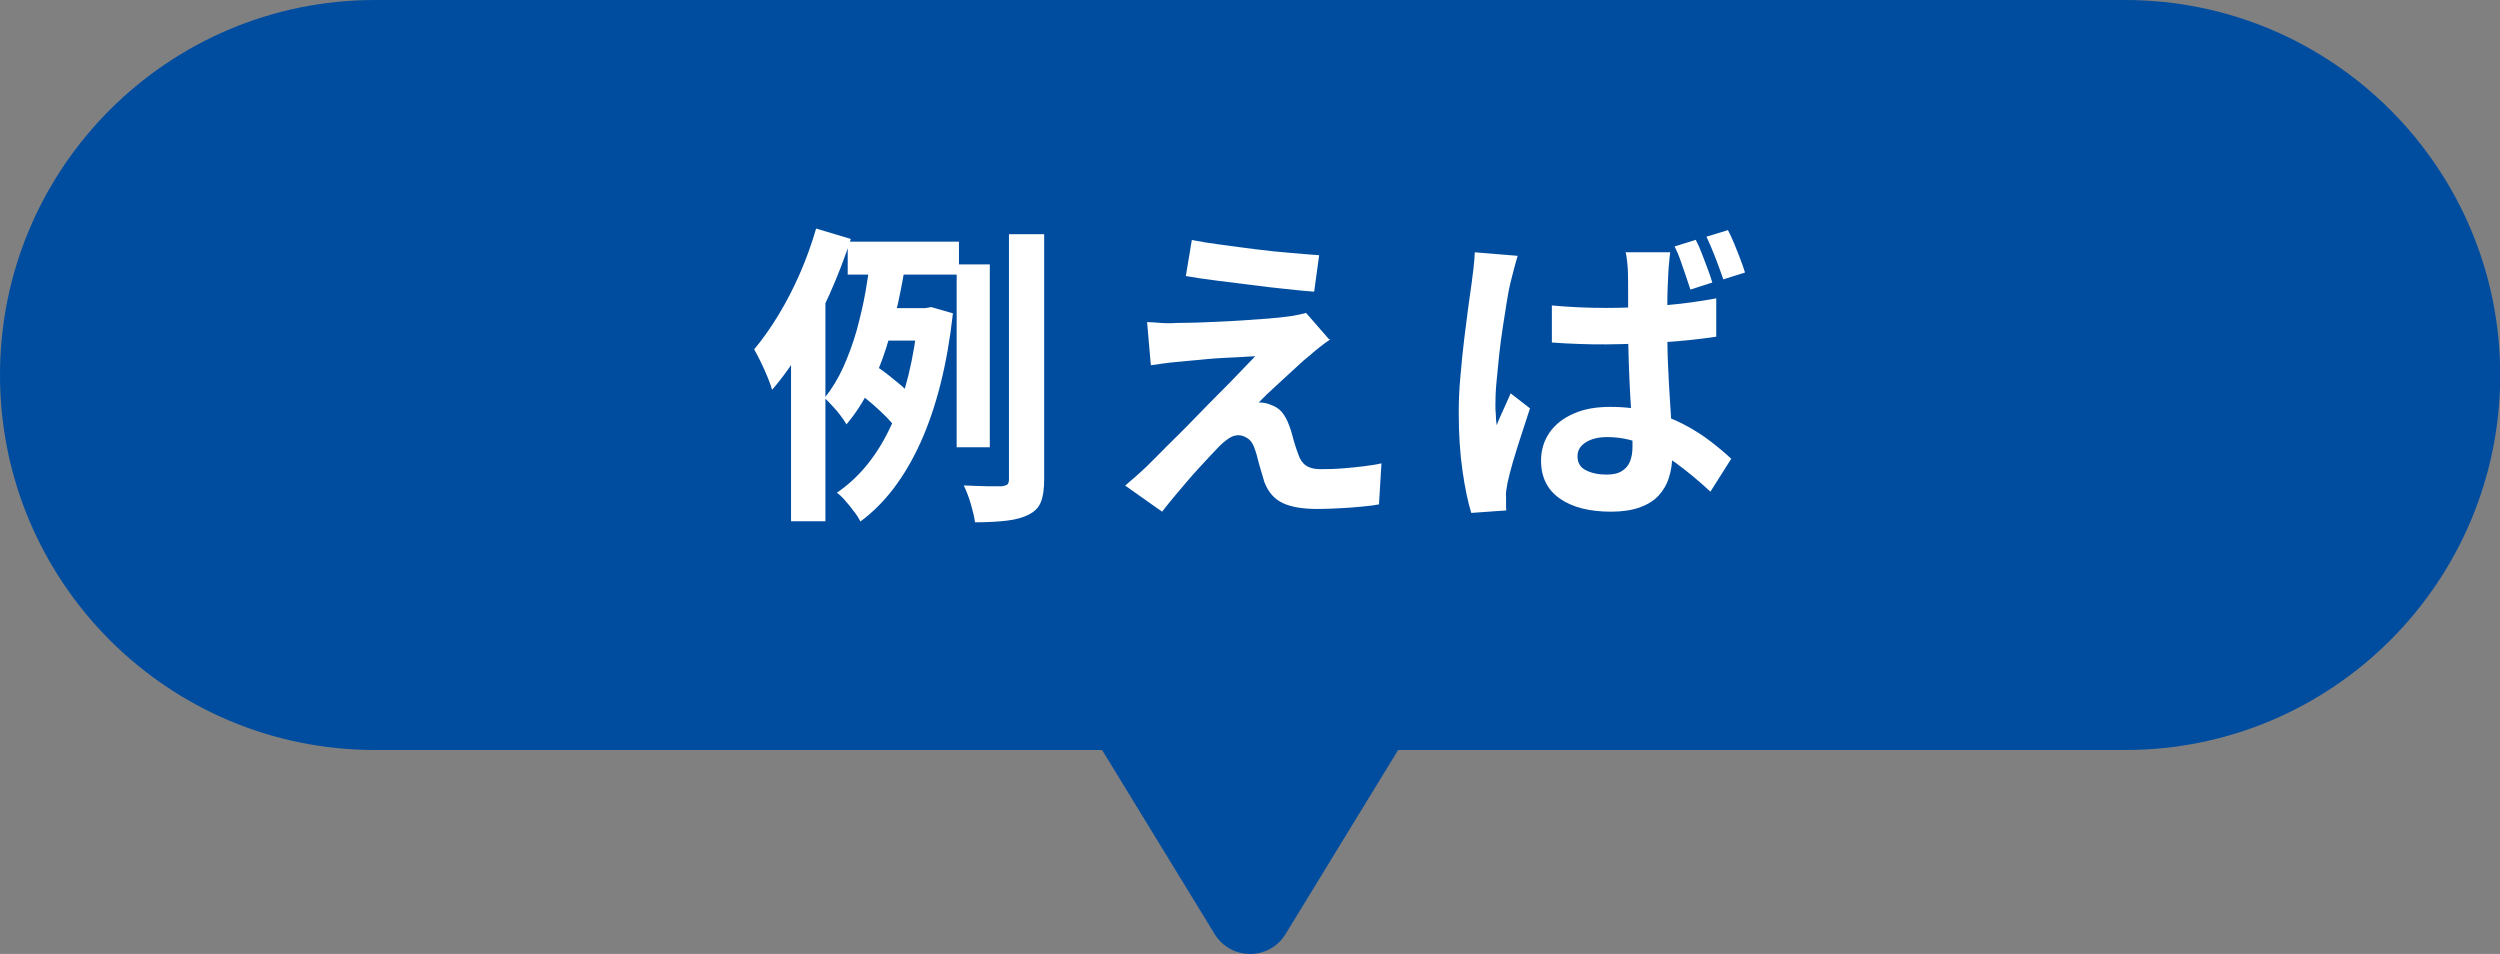
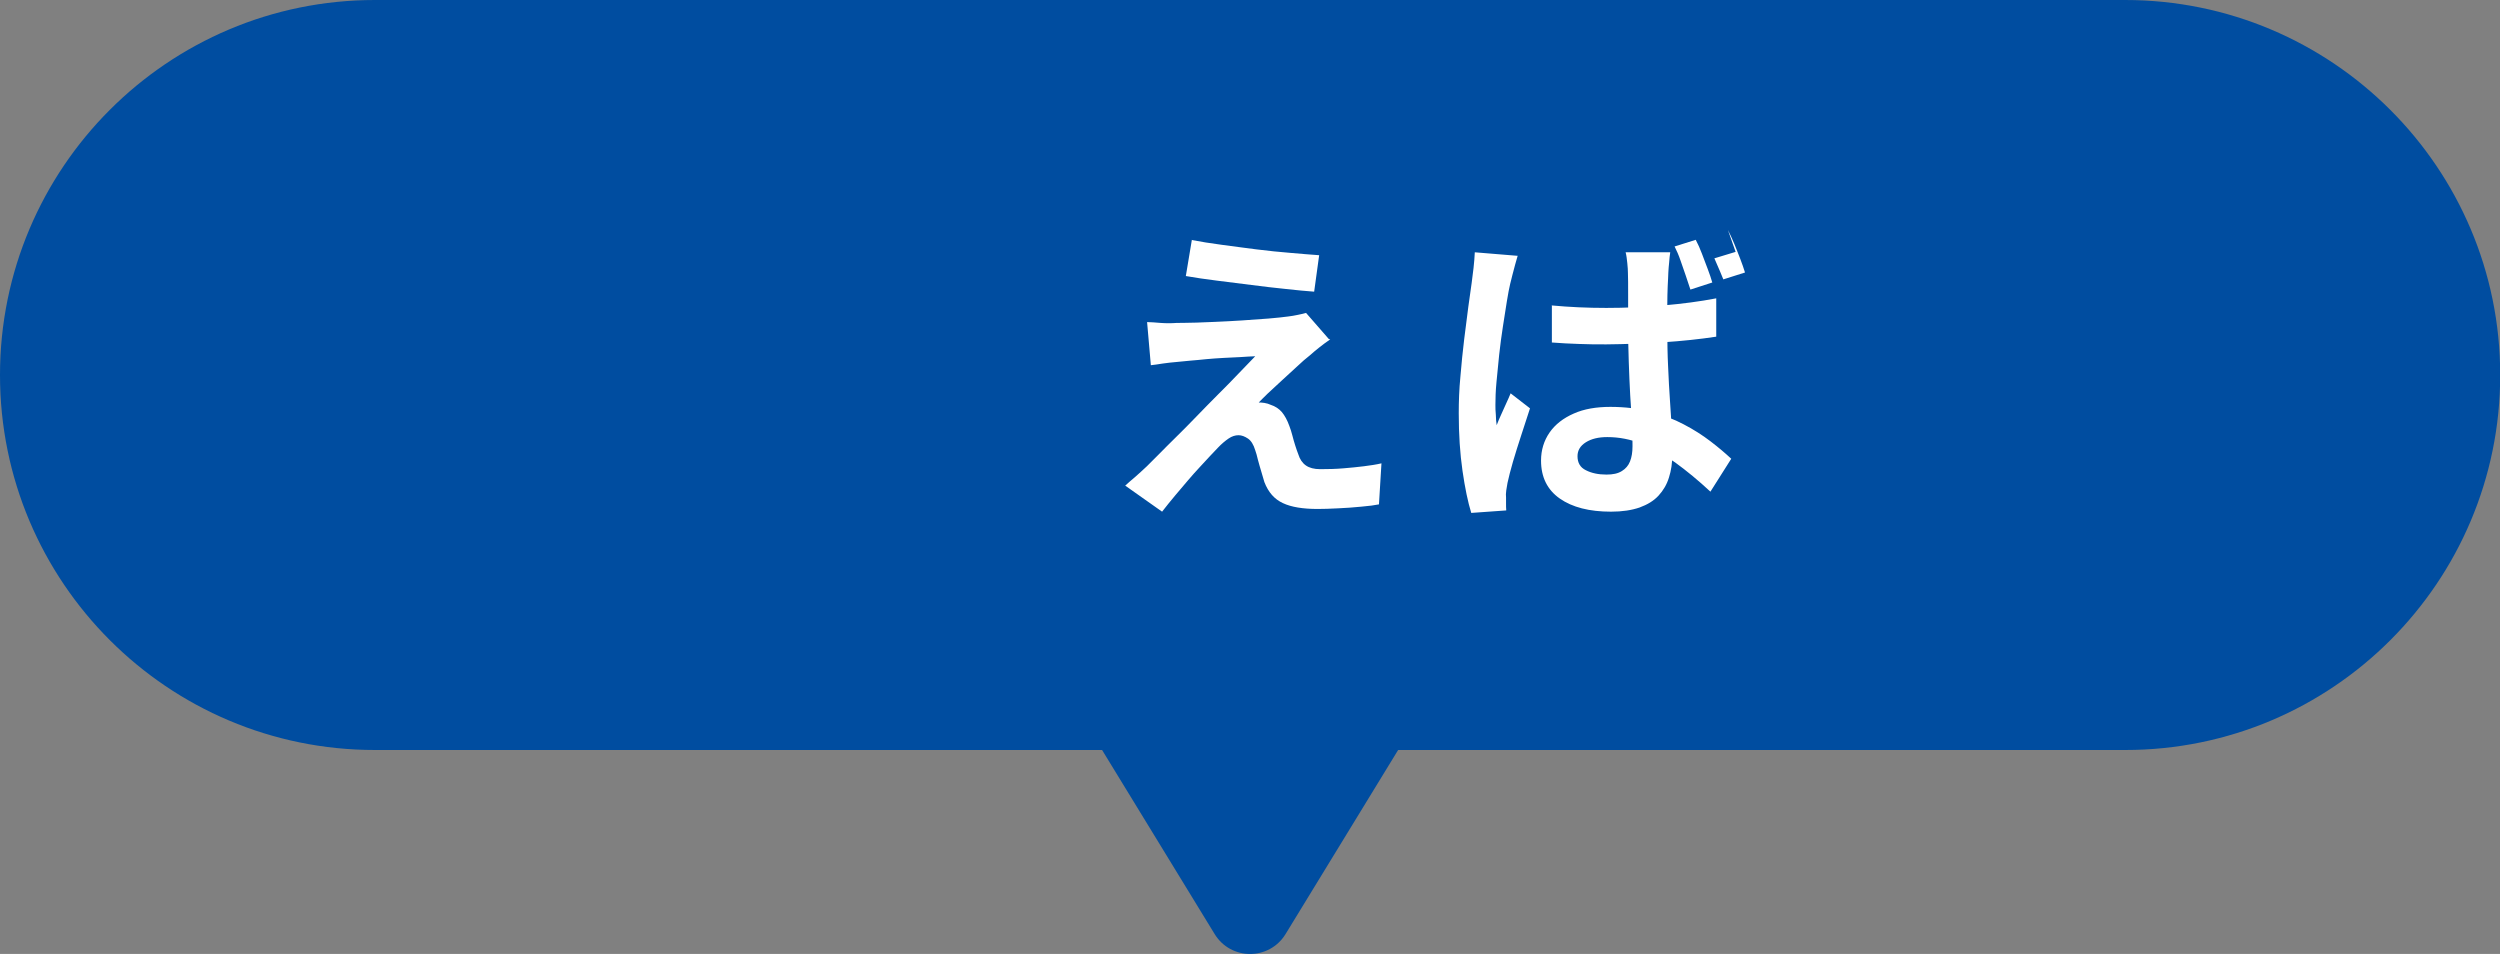
<svg xmlns="http://www.w3.org/2000/svg" height="45.79" viewBox="0 0 120 45.79" width="120">
  <rect x="0" y="0" width="120" height="45.79" fill="#808080" stroke="none" />
  <path d="m102 0h-84c-9.94 0-18 8.06-18 18s8.06 18 18 18h34.9l5.4 8.83c.78 1.28 2.63 1.28 3.41 0l5.4-8.83h34.9c9.94 0 18-8.06 18-18s-8.07-18-18.01-18z" fill="#004da0" />
  <g fill="#fff">
-     <path d="m39.17 10.97 1.67.5c-.28.87-.62 1.75-1.01 2.63-.4.89-.83 1.73-1.29 2.52s-.96 1.49-1.48 2.09c-.04-.15-.11-.35-.21-.59-.1-.25-.21-.49-.33-.74s-.23-.45-.32-.61c.4-.48.79-1.03 1.16-1.64s.72-1.28 1.03-1.99.57-1.43.78-2.16zm-1.2 4.12 1.62-1.62.03.03v11.52h-1.65zm3.83-2.92 1.71.22c-.11.69-.24 1.4-.4 2.14-.16.73-.35 1.46-.57 2.16s-.5 1.37-.81 1.99c-.31.63-.68 1.19-1.1 1.69-.07-.13-.17-.27-.29-.43s-.25-.32-.39-.46c-.14-.15-.26-.28-.37-.38.34-.42.64-.91.89-1.46s.47-1.15.65-1.78c.17-.63.32-1.26.43-1.89s.2-1.23.26-1.8zm2.28 2.62h.33l.29-.05 1.04.3c-.27 2.44-.79 4.5-1.55 6.19-.76 1.68-1.73 2.95-2.89 3.8-.07-.14-.17-.3-.31-.48-.13-.18-.27-.35-.42-.52-.14-.17-.28-.29-.4-.38 1.09-.74 1.97-1.83 2.62-3.26.66-1.43 1.09-3.19 1.29-5.26zm-3.39-3.19h5.34v1.58h-5.34zm.6 7.33.77-1.35c.2.13.41.28.62.45s.42.34.61.5c.19.17.34.32.45.46l-.79 1.5c-.1-.15-.25-.32-.43-.5-.19-.19-.39-.37-.6-.56-.21-.18-.42-.35-.62-.5zm.91-4.14h2.55v1.56h-3.03zm3.72-2.1h1.59v8.78h-1.59zm2.52-1.45h1.68v11.76c0 .47-.05.83-.16 1.1-.1.26-.3.46-.58.6-.27.14-.62.24-1.04.29s-.94.08-1.54.08c-.03-.24-.1-.53-.2-.88-.1-.34-.22-.64-.34-.89.4.02.78.03 1.13.04h.71s.21-.04.25-.08c.05-.05.08-.13.08-.25v-11.75z" />
    <path d="m63.85 16.29c-.2.14-.38.27-.54.4s-.31.25-.44.37c-.18.14-.39.32-.62.54-.24.22-.48.44-.73.67s-.47.43-.67.62c-.19.19-.34.33-.43.43.06 0 .15 0 .27.02s.22.05.3.09c.22.07.4.19.54.35.14.17.26.39.36.67.05.13.1.28.14.44s.09.33.14.49.1.3.15.43c.07.23.19.41.36.53s.4.18.69.18c.39 0 .76-.01 1.11-.04s.68-.06.99-.1.59-.08.84-.14l-.12 1.97c-.2.04-.48.08-.85.11-.36.04-.74.06-1.12.08s-.71.03-.97.03c-.71 0-1.27-.09-1.67-.28-.41-.19-.7-.52-.89-1.01-.04-.15-.09-.32-.15-.51s-.11-.38-.16-.56c-.04-.19-.09-.34-.13-.46-.08-.27-.2-.46-.35-.56s-.3-.16-.45-.16c-.16 0-.32.05-.48.16s-.33.25-.51.44c-.1.1-.22.23-.37.39s-.31.34-.5.54-.38.42-.57.64c-.2.23-.4.47-.61.72s-.42.51-.63.78l-1.77-1.25c.13-.12.29-.26.47-.41.18-.16.37-.33.57-.52.13-.13.32-.32.56-.56.24-.25.52-.52.83-.83.32-.31.64-.64.99-1 .34-.35.69-.71 1.04-1.06s.68-.68.98-1c.31-.32.57-.59.8-.83-.21.01-.45.02-.71.04-.26.01-.53.03-.81.04s-.56.04-.83.06c-.27.03-.52.05-.75.07s-.43.04-.62.06c-.26.02-.5.05-.72.08-.22.04-.41.06-.57.08l-.18-2.07c.17 0 .38.02.64.04s.53.02.79 0c.14 0 .37 0 .7-.01.32 0 .7-.03 1.13-.04.43-.02.87-.04 1.31-.07.45-.03.87-.06 1.26-.09s.71-.07.95-.1c.14-.02.3-.04.47-.08s.3-.06.38-.09l1.09 1.25zm-6.65-4.77c.42.08.9.16 1.44.23s1.1.15 1.67.22 1.12.13 1.65.17c.53.05.98.08 1.36.11l-.24 1.75c-.39-.03-.85-.07-1.37-.13-.53-.05-1.07-.12-1.63-.19-.57-.07-1.12-.14-1.67-.21s-1.04-.14-1.49-.22l.29-1.74z" />
-     <path d="m72.85 12.27c-.03.1-.07.24-.12.42s-.1.36-.14.53c-.04.18-.08.31-.1.4-.05.2-.1.48-.16.84s-.12.76-.19 1.21-.13.9-.18 1.36-.09.9-.13 1.32-.05.78-.05 1.08c0 .14 0 .3.02.48 0 .18.02.35.04.5.07-.18.14-.35.22-.52s.15-.34.23-.51.15-.33.22-.5l.93.72c-.13.41-.27.84-.42 1.29s-.28.88-.4 1.28c-.12.41-.2.74-.26 1.01-.02.1-.04.22-.06.36s-.02.25-.01.33v.29c0 .11 0 .23.01.34l-1.68.12c-.16-.52-.3-1.19-.42-2.02s-.18-1.75-.18-2.76c0-.57.02-1.16.08-1.77.05-.61.11-1.2.18-1.78s.14-1.1.2-1.57c.07-.47.12-.85.16-1.14.03-.21.06-.45.09-.72s.05-.52.06-.75l2.07.17zm7.32-.15c-.02.14-.04.3-.05.47-.02.17-.03.33-.04.49 0 .16-.02.38-.03.65s-.02.58-.02.92v1.04c0 .69.01 1.33.04 1.92s.05 1.14.09 1.64.06.97.08 1.4c.02.42.03.82.03 1.18 0 .39-.05.75-.16 1.09-.1.33-.27.62-.5.87s-.53.43-.91.57c-.38.13-.83.2-1.37.2-1.04 0-1.86-.21-2.46-.63s-.9-1.03-.9-1.82c0-.51.14-.96.41-1.35s.66-.69 1.16-.91c.49-.22 1.08-.32 1.76-.32s1.36.08 1.94.23c.58.16 1.11.36 1.58.61.48.25.9.52 1.28.81s.71.57 1 .84l-1 1.58c-.58-.54-1.14-1-1.69-1.4-.55-.39-1.08-.69-1.61-.9s-1.08-.32-1.65-.32c-.42 0-.76.08-1.03.25s-.4.39-.4.67c0 .31.13.54.4.67.27.14.6.21.99.21.31 0 .55-.05.74-.17.18-.11.31-.26.39-.46s.12-.44.12-.73c0-.26 0-.6-.03-1.03-.02-.42-.04-.89-.08-1.41-.03-.52-.05-1.06-.07-1.62-.02-.57-.03-1.12-.03-1.66v-1.56c0-.47 0-.81-.01-1.04 0-.12-.01-.28-.03-.47s-.04-.37-.08-.52h2.14zm-5.7 2.54c.43.04.86.07 1.3.09s.88.03 1.33.03c.92 0 1.83-.04 2.75-.12.91-.08 1.75-.19 2.53-.34v1.84c-.79.12-1.64.21-2.55.27s-1.82.09-2.73.1c-.44 0-.88 0-1.31-.02-.43-.01-.86-.04-1.3-.07v-1.79zm6.93-3.14c.1.19.2.41.29.65.09.25.19.49.28.74s.17.46.22.65l-1.05.34c-.07-.22-.15-.45-.23-.69l-.25-.72c-.08-.24-.18-.46-.28-.66l1.02-.32zm1.54-.48c.1.19.2.41.3.65.1.25.2.49.29.73s.17.46.23.66l-1.04.33c-.11-.32-.24-.67-.38-1.04s-.29-.71-.43-1.01l1.02-.31z" />
+     <path d="m72.85 12.27c-.03.1-.07.24-.12.42s-.1.36-.14.53c-.04.18-.08.31-.1.4-.05.2-.1.48-.16.84s-.12.76-.19 1.21-.13.9-.18 1.36-.09.9-.13 1.32-.05.78-.05 1.08c0 .14 0 .3.02.48 0 .18.02.35.04.5.07-.18.14-.35.22-.52s.15-.34.23-.51.15-.33.22-.5l.93.72c-.13.41-.27.84-.42 1.29s-.28.88-.4 1.28c-.12.41-.2.74-.26 1.01-.02.1-.04.22-.06.36s-.02.25-.01.33v.29c0 .11 0 .23.01.34l-1.68.12c-.16-.52-.3-1.19-.42-2.02s-.18-1.75-.18-2.76c0-.57.02-1.16.08-1.77.05-.61.11-1.2.18-1.78s.14-1.1.2-1.57c.07-.47.12-.85.16-1.14.03-.21.06-.45.09-.72s.05-.52.06-.75l2.07.17zm7.32-.15c-.02.14-.04.3-.05.47-.02.17-.03.33-.04.49 0 .16-.02.38-.03.65s-.02.58-.02.92v1.04c0 .69.01 1.33.04 1.92s.05 1.14.09 1.64.06.97.08 1.4c.02.42.03.82.03 1.18 0 .39-.05.75-.16 1.09-.1.33-.27.62-.5.87s-.53.43-.91.57c-.38.13-.83.2-1.37.2-1.04 0-1.86-.21-2.46-.63s-.9-1.03-.9-1.82c0-.51.14-.96.41-1.35s.66-.69 1.16-.91c.49-.22 1.08-.32 1.76-.32s1.36.08 1.94.23c.58.16 1.11.36 1.58.61.48.25.9.52 1.28.81s.71.57 1 .84l-1 1.58c-.58-.54-1.14-1-1.69-1.4-.55-.39-1.08-.69-1.61-.9s-1.08-.32-1.65-.32c-.42 0-.76.08-1.03.25s-.4.39-.4.67c0 .31.13.54.4.67.27.14.6.21.99.21.31 0 .55-.05.74-.17.18-.11.31-.26.39-.46s.12-.44.12-.73c0-.26 0-.6-.03-1.03-.02-.42-.04-.89-.08-1.41-.03-.52-.05-1.06-.07-1.62-.02-.57-.03-1.12-.03-1.66v-1.56c0-.47 0-.81-.01-1.04 0-.12-.01-.28-.03-.47s-.04-.37-.08-.52h2.14zm-5.7 2.54c.43.04.86.07 1.3.09s.88.03 1.33.03c.92 0 1.83-.04 2.75-.12.91-.08 1.75-.19 2.53-.34v1.84c-.79.12-1.64.21-2.55.27s-1.82.09-2.73.1c-.44 0-.88 0-1.31-.02-.43-.01-.86-.04-1.3-.07v-1.79zm6.93-3.14c.1.19.2.41.29.65.09.25.19.49.28.74s.17.46.22.65l-1.05.34c-.07-.22-.15-.45-.23-.69l-.25-.72c-.08-.24-.18-.46-.28-.66l1.02-.32zm1.54-.48c.1.19.2.41.3.65.1.25.2.49.29.73s.17.46.23.66l-1.04.33s-.29-.71-.43-1.01l1.02-.31z" />
  </g>
</svg>